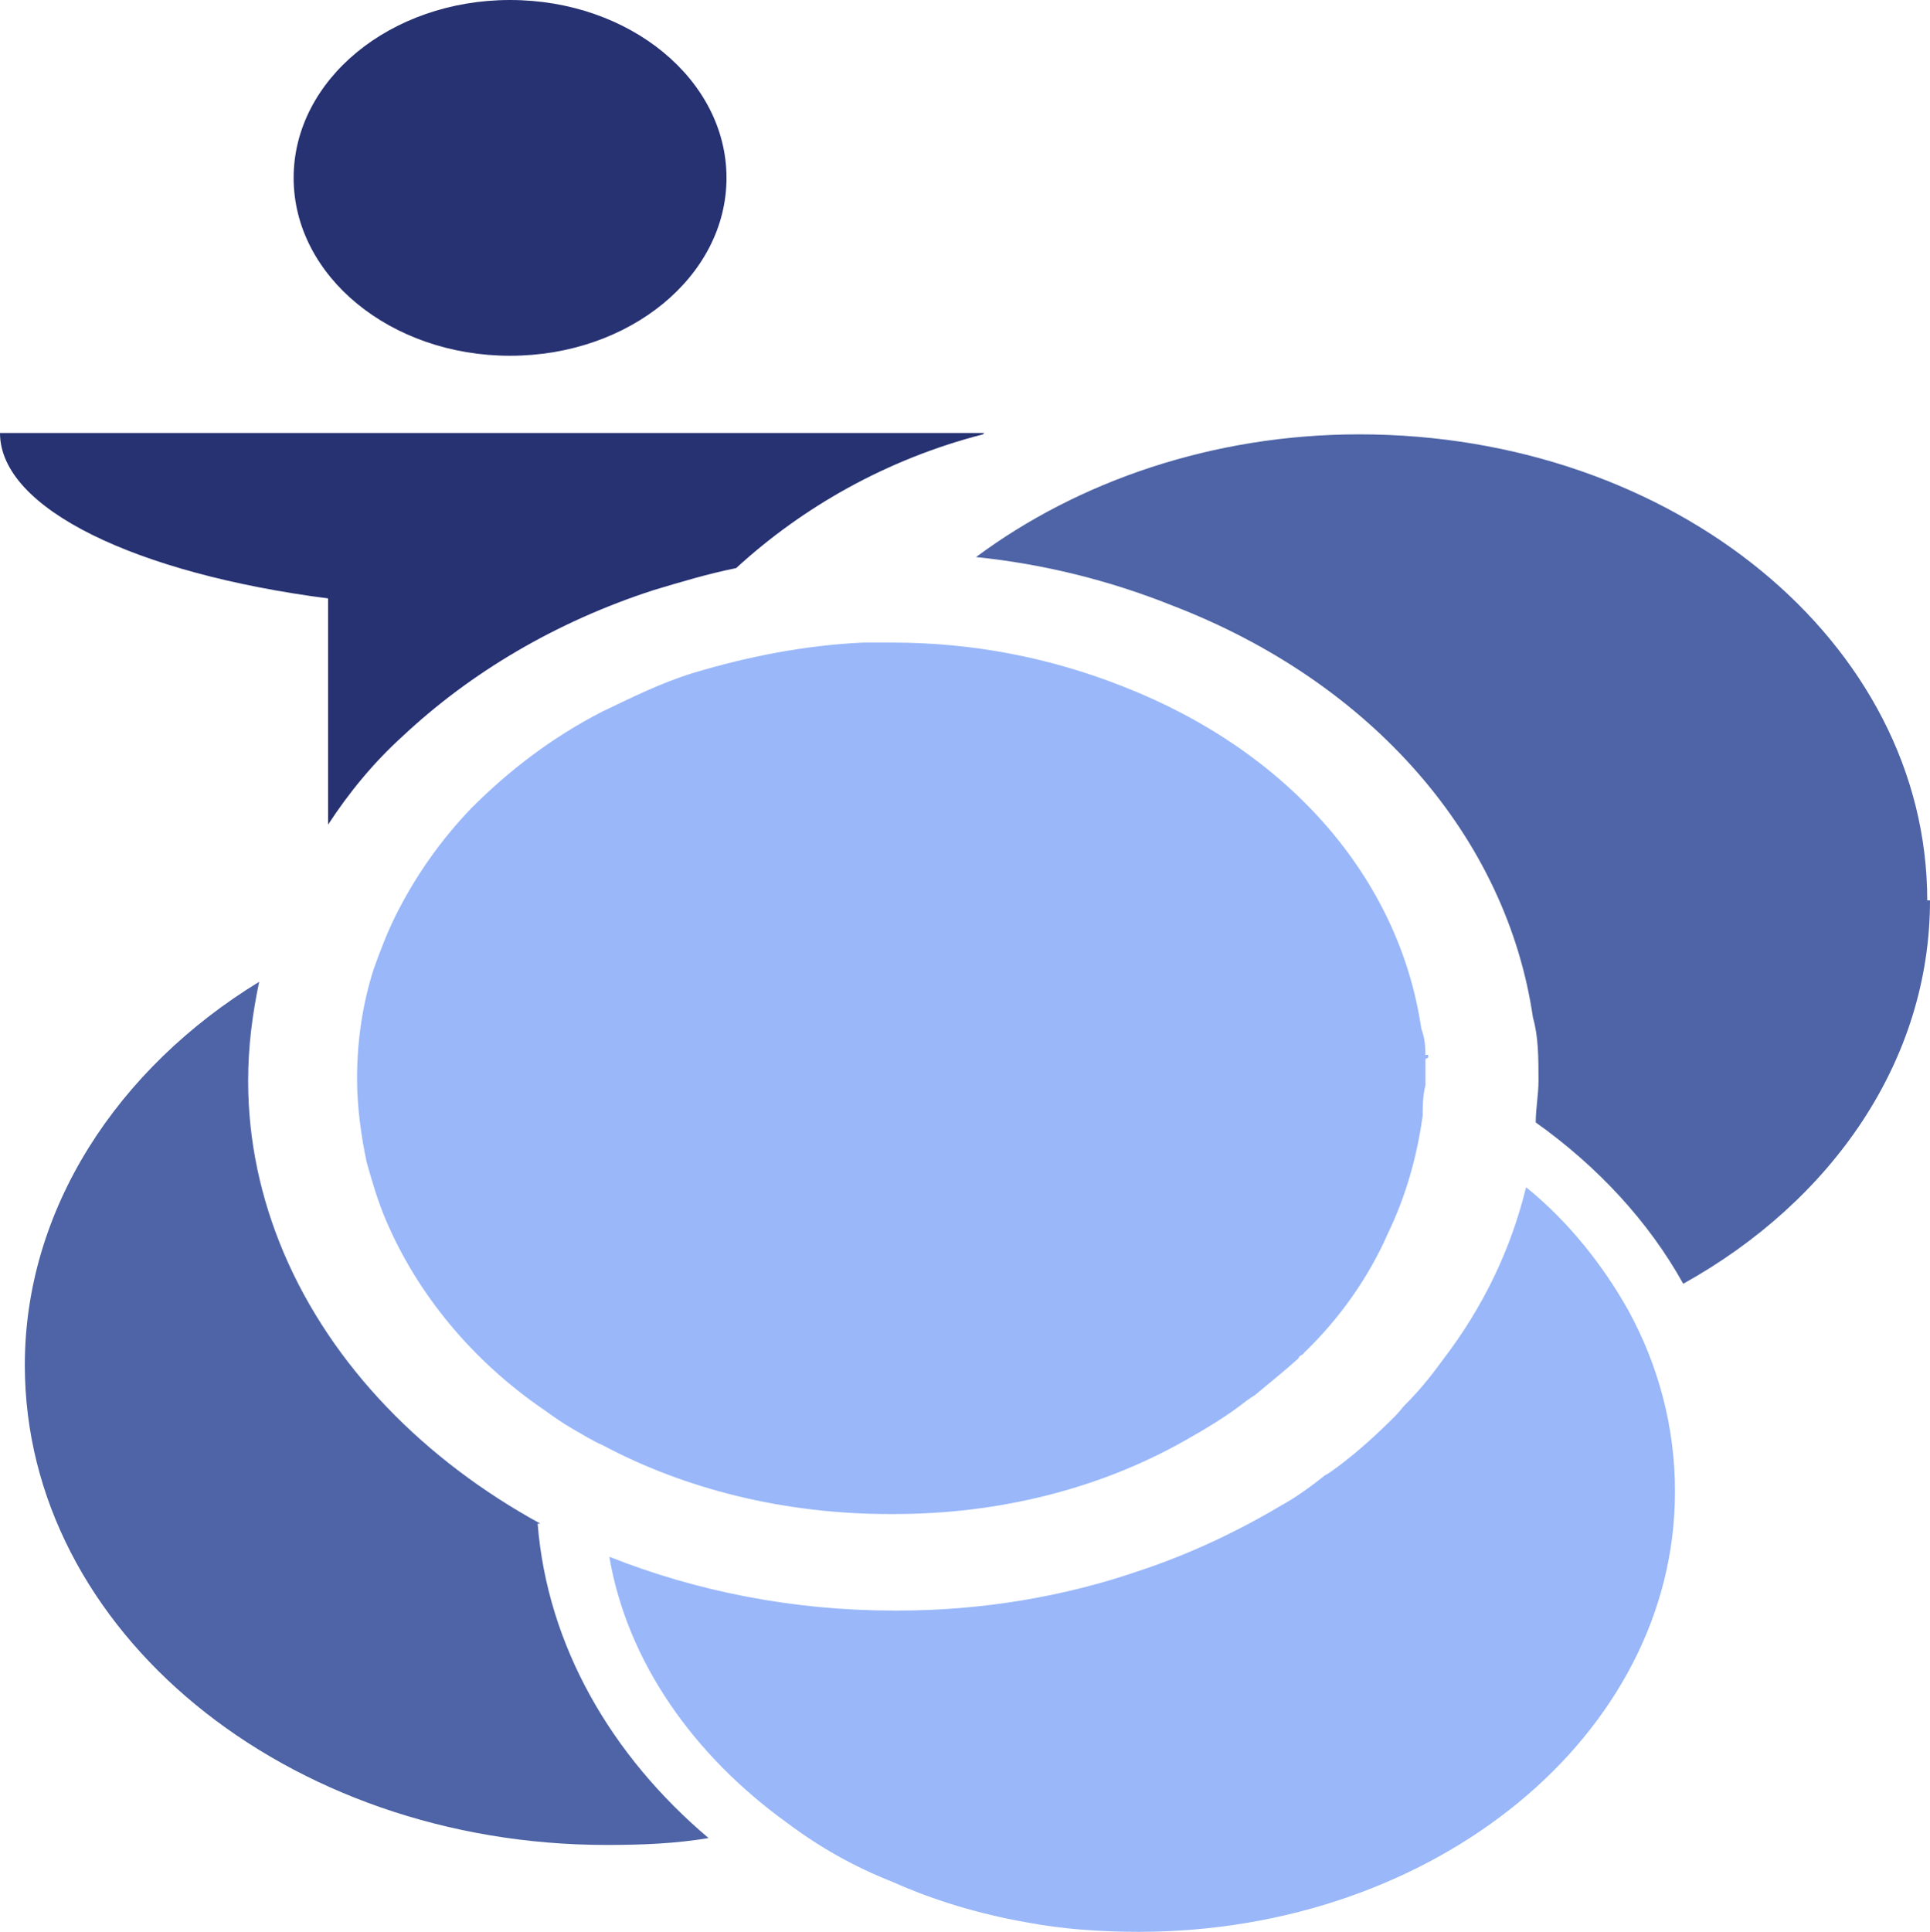
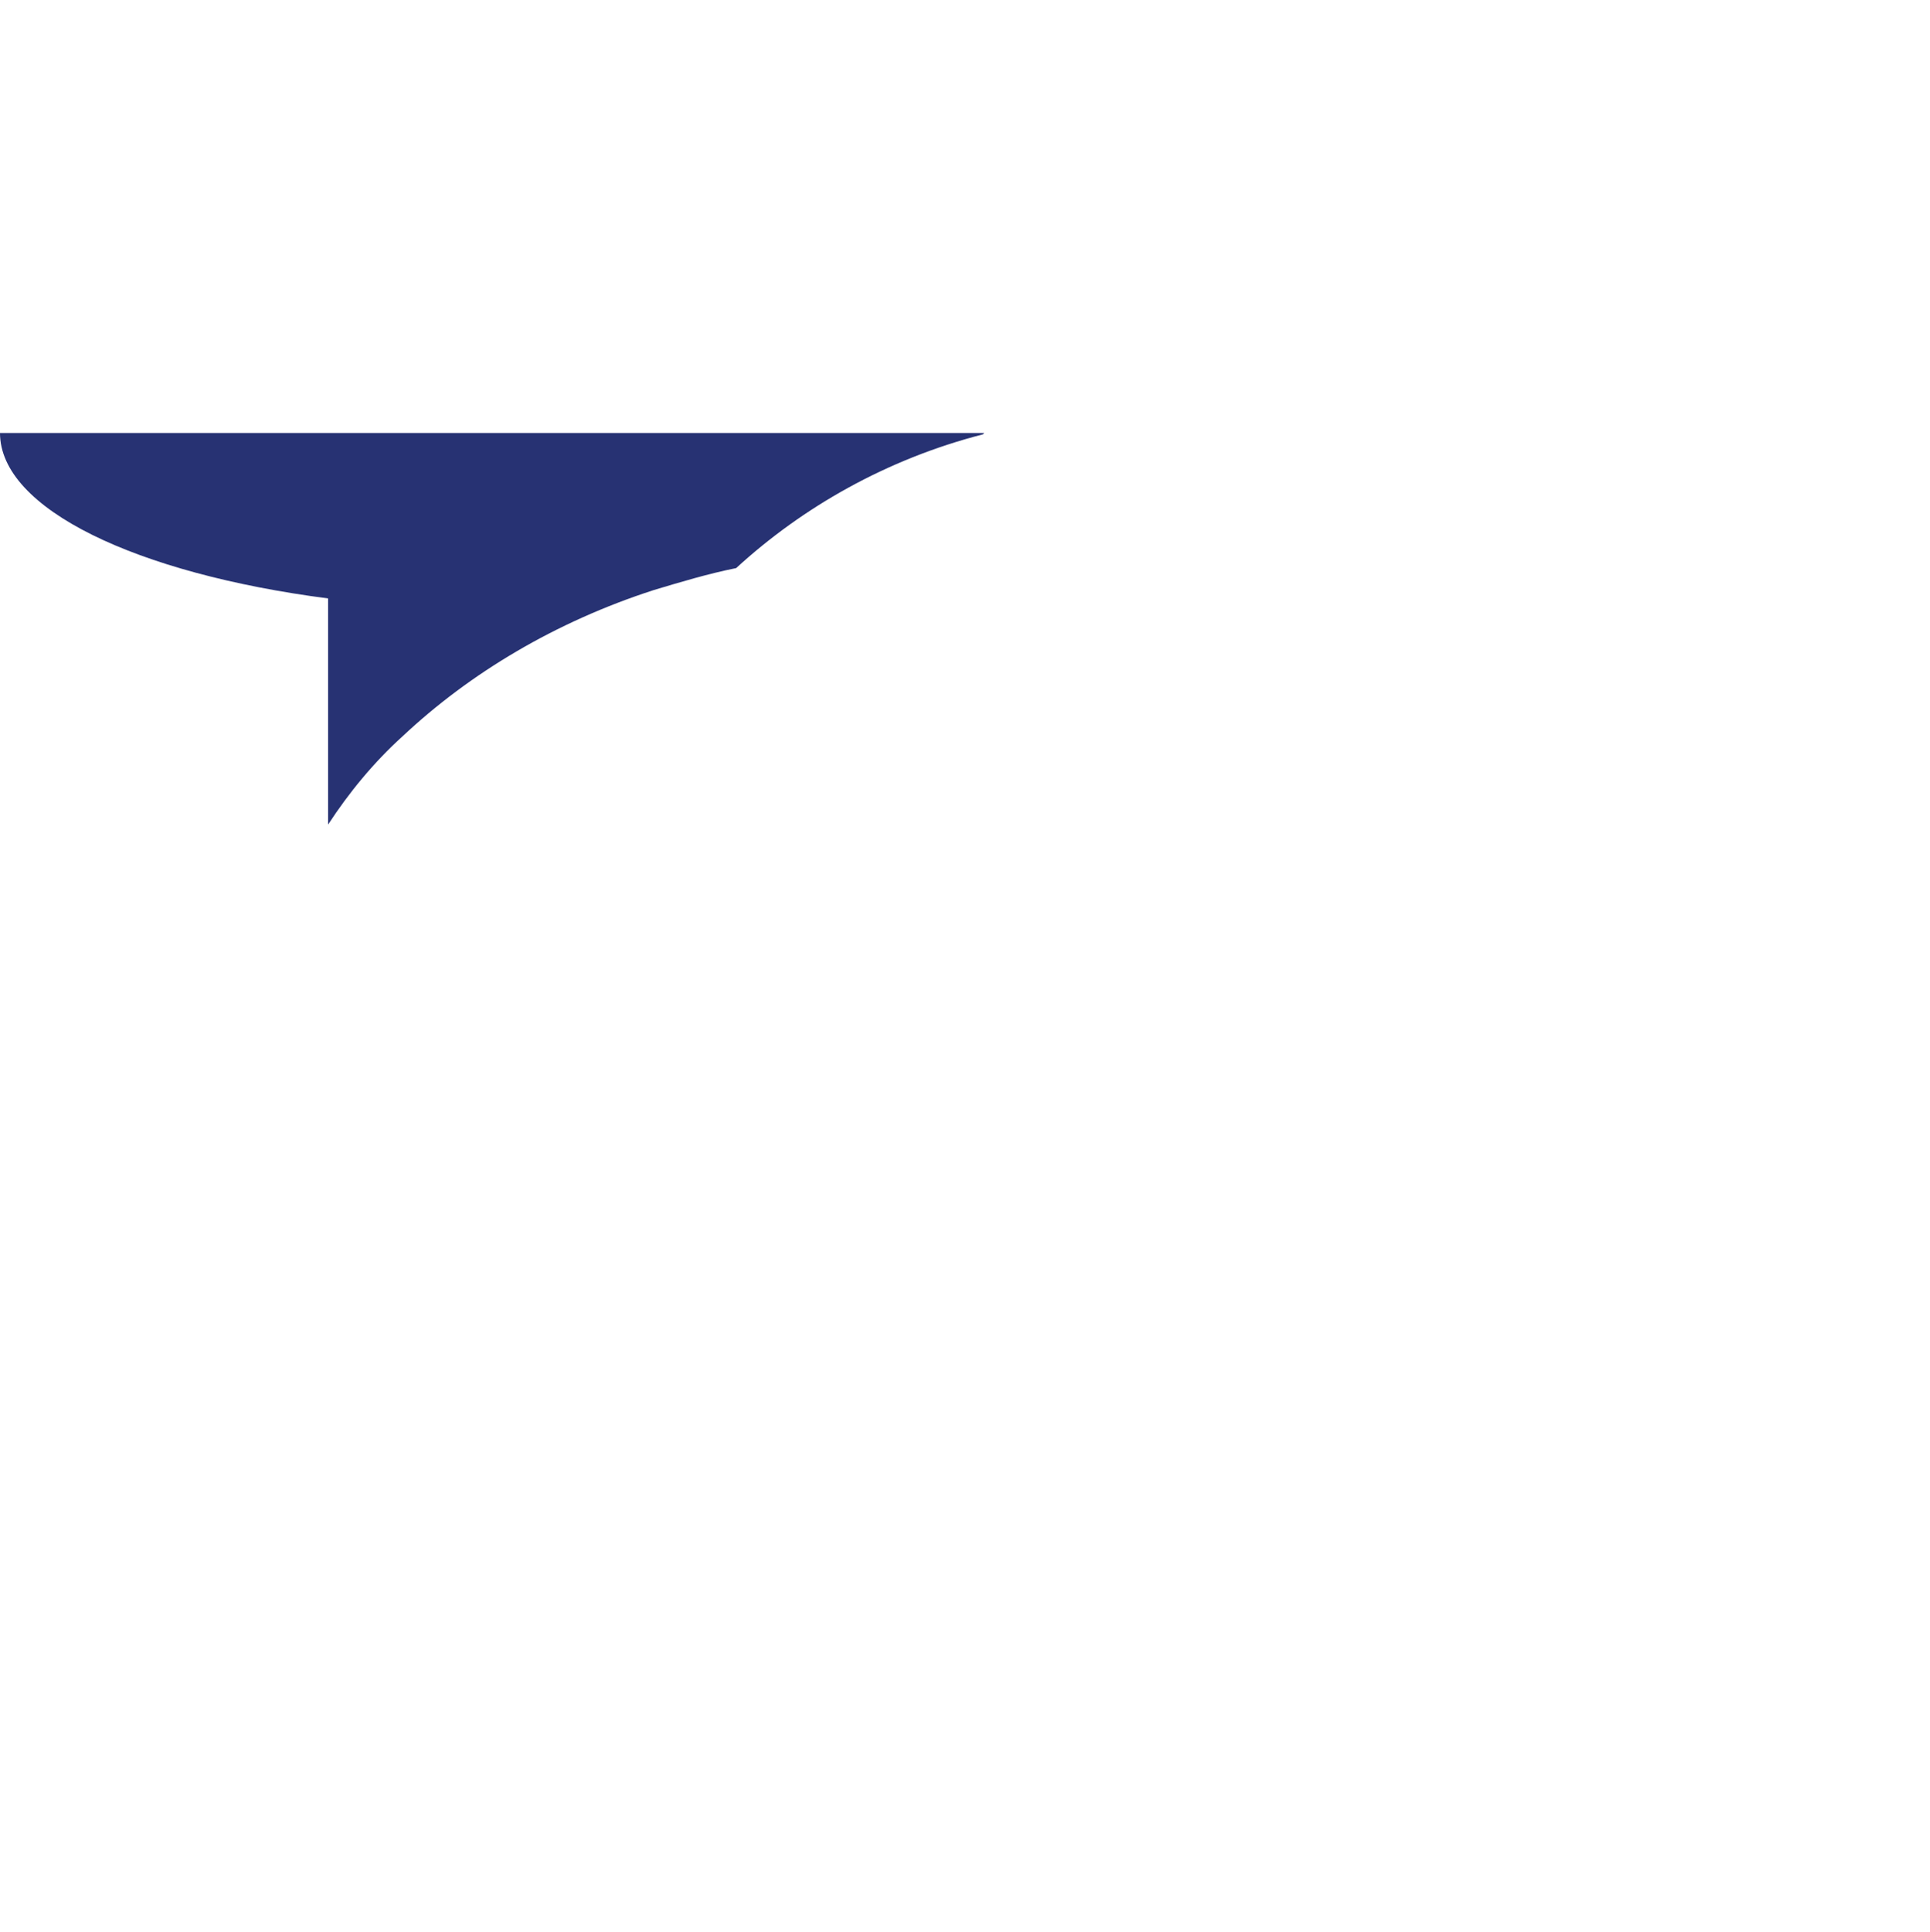
<svg xmlns="http://www.w3.org/2000/svg" id="Layer_2" data-name="Layer 2" viewBox="0 0 14 14.01">
  <defs>
    <style>
      .cls-1 {
        fill: #99b7f9;
      }

      .cls-2 {
        fill: #273273;
      }

      .cls-3 {
        fill: #4e64a6;
      }
    </style>
  </defs>
  <g id="Layer_1-2" data-name="Layer 1-2">
    <g>
-       <path class="cls-3" d="m3.9,11.05c.07.88.53,1.68,1.24,2.28-.24.04-.48.05-.74.05C2.08,13.38.18,11.83.18,9.9c0-1.13.67-2.15,1.7-2.78-.05.24-.08.47-.08.72,0,.43.09.85.26,1.25.35.82,1.02,1.5,1.86,1.96h-.02Z" />
-       <path class="cls-3" d="m14,6.53c0,1.16-.71,2.18-1.79,2.78-.25-.45-.62-.85-1.07-1.17,0-.1.02-.2.02-.3,0-.17,0-.32-.04-.46-.19-1.3-1.16-2.43-2.62-2.99-.45-.18-.93-.3-1.42-.35.74-.55,1.72-.89,2.78-.89,2.28,0,4.12,1.51,4.12,3.38h0Z" />
-       <path class="cls-1" d="m12.15,10.82c0,1.76-1.74,3.19-3.89,3.19-.28,0-.56-.02-.82-.07-.34-.06-.67-.16-.96-.29-.28-.11-.53-.25-.77-.43-.68-.49-1.16-1.17-1.29-1.93.63.25,1.33.39,2.06.39h.04c.6,0,1.2-.1,1.75-.29.36-.12.7-.28,1.02-.47.11-.06.22-.14.32-.22.04-.02.06-.04.09-.06.16-.12.29-.24.42-.37.03-.03.05-.06.08-.09.1-.1.18-.2.26-.31.3-.39.5-.81.61-1.26.31.25.56.57.74.89h0c.22.4.34.85.34,1.31h0Z" />
      <g>
-         <ellipse class="cls-2" cx="3.7" cy="1.29" rx="1.57" ry="1.29" />
        <path class="cls-2" d="m7.13,3.15c-.7.18-1.31.53-1.79.97-.2.04-.4.1-.6.16-.71.23-1.33.6-1.82,1.06-.21.19-.39.41-.54.64v-1.64c-1.39-.18-2.38-.65-2.38-1.2h7.14,0Z" />
      </g>
-       <path class="cls-1" d="m10.34,7.68h0c0-.07,0-.14-.03-.22-.16-1.09-.96-2.01-2.16-2.48-.53-.21-1.09-.32-1.68-.32h-.21c-.42.02-.83.1-1.23.22h0c-.23.07-.45.18-.66.28-.37.19-.68.43-.95.7-.23.24-.41.5-.55.78-.06.12-.11.25-.16.39-.08.25-.12.52-.12.79,0,.21.03.42.07.61.04.14.08.28.14.42.23.54.63,1.02,1.14,1.37.07.05.14.1.21.14s.15.09.22.12c.6.32,1.32.5,2.08.5h.04c.75,0,1.48-.18,2.1-.53.16-.09.31-.18.45-.29.03-.02.04-.03.06-.04.12-.1.22-.18.32-.27,0-.02.03-.02.04-.04.26-.25.47-.55.61-.87.13-.27.21-.56.25-.85,0-.07,0-.14.02-.22v-.22h.02v.02Z" />
    </g>
  </g>
</svg>